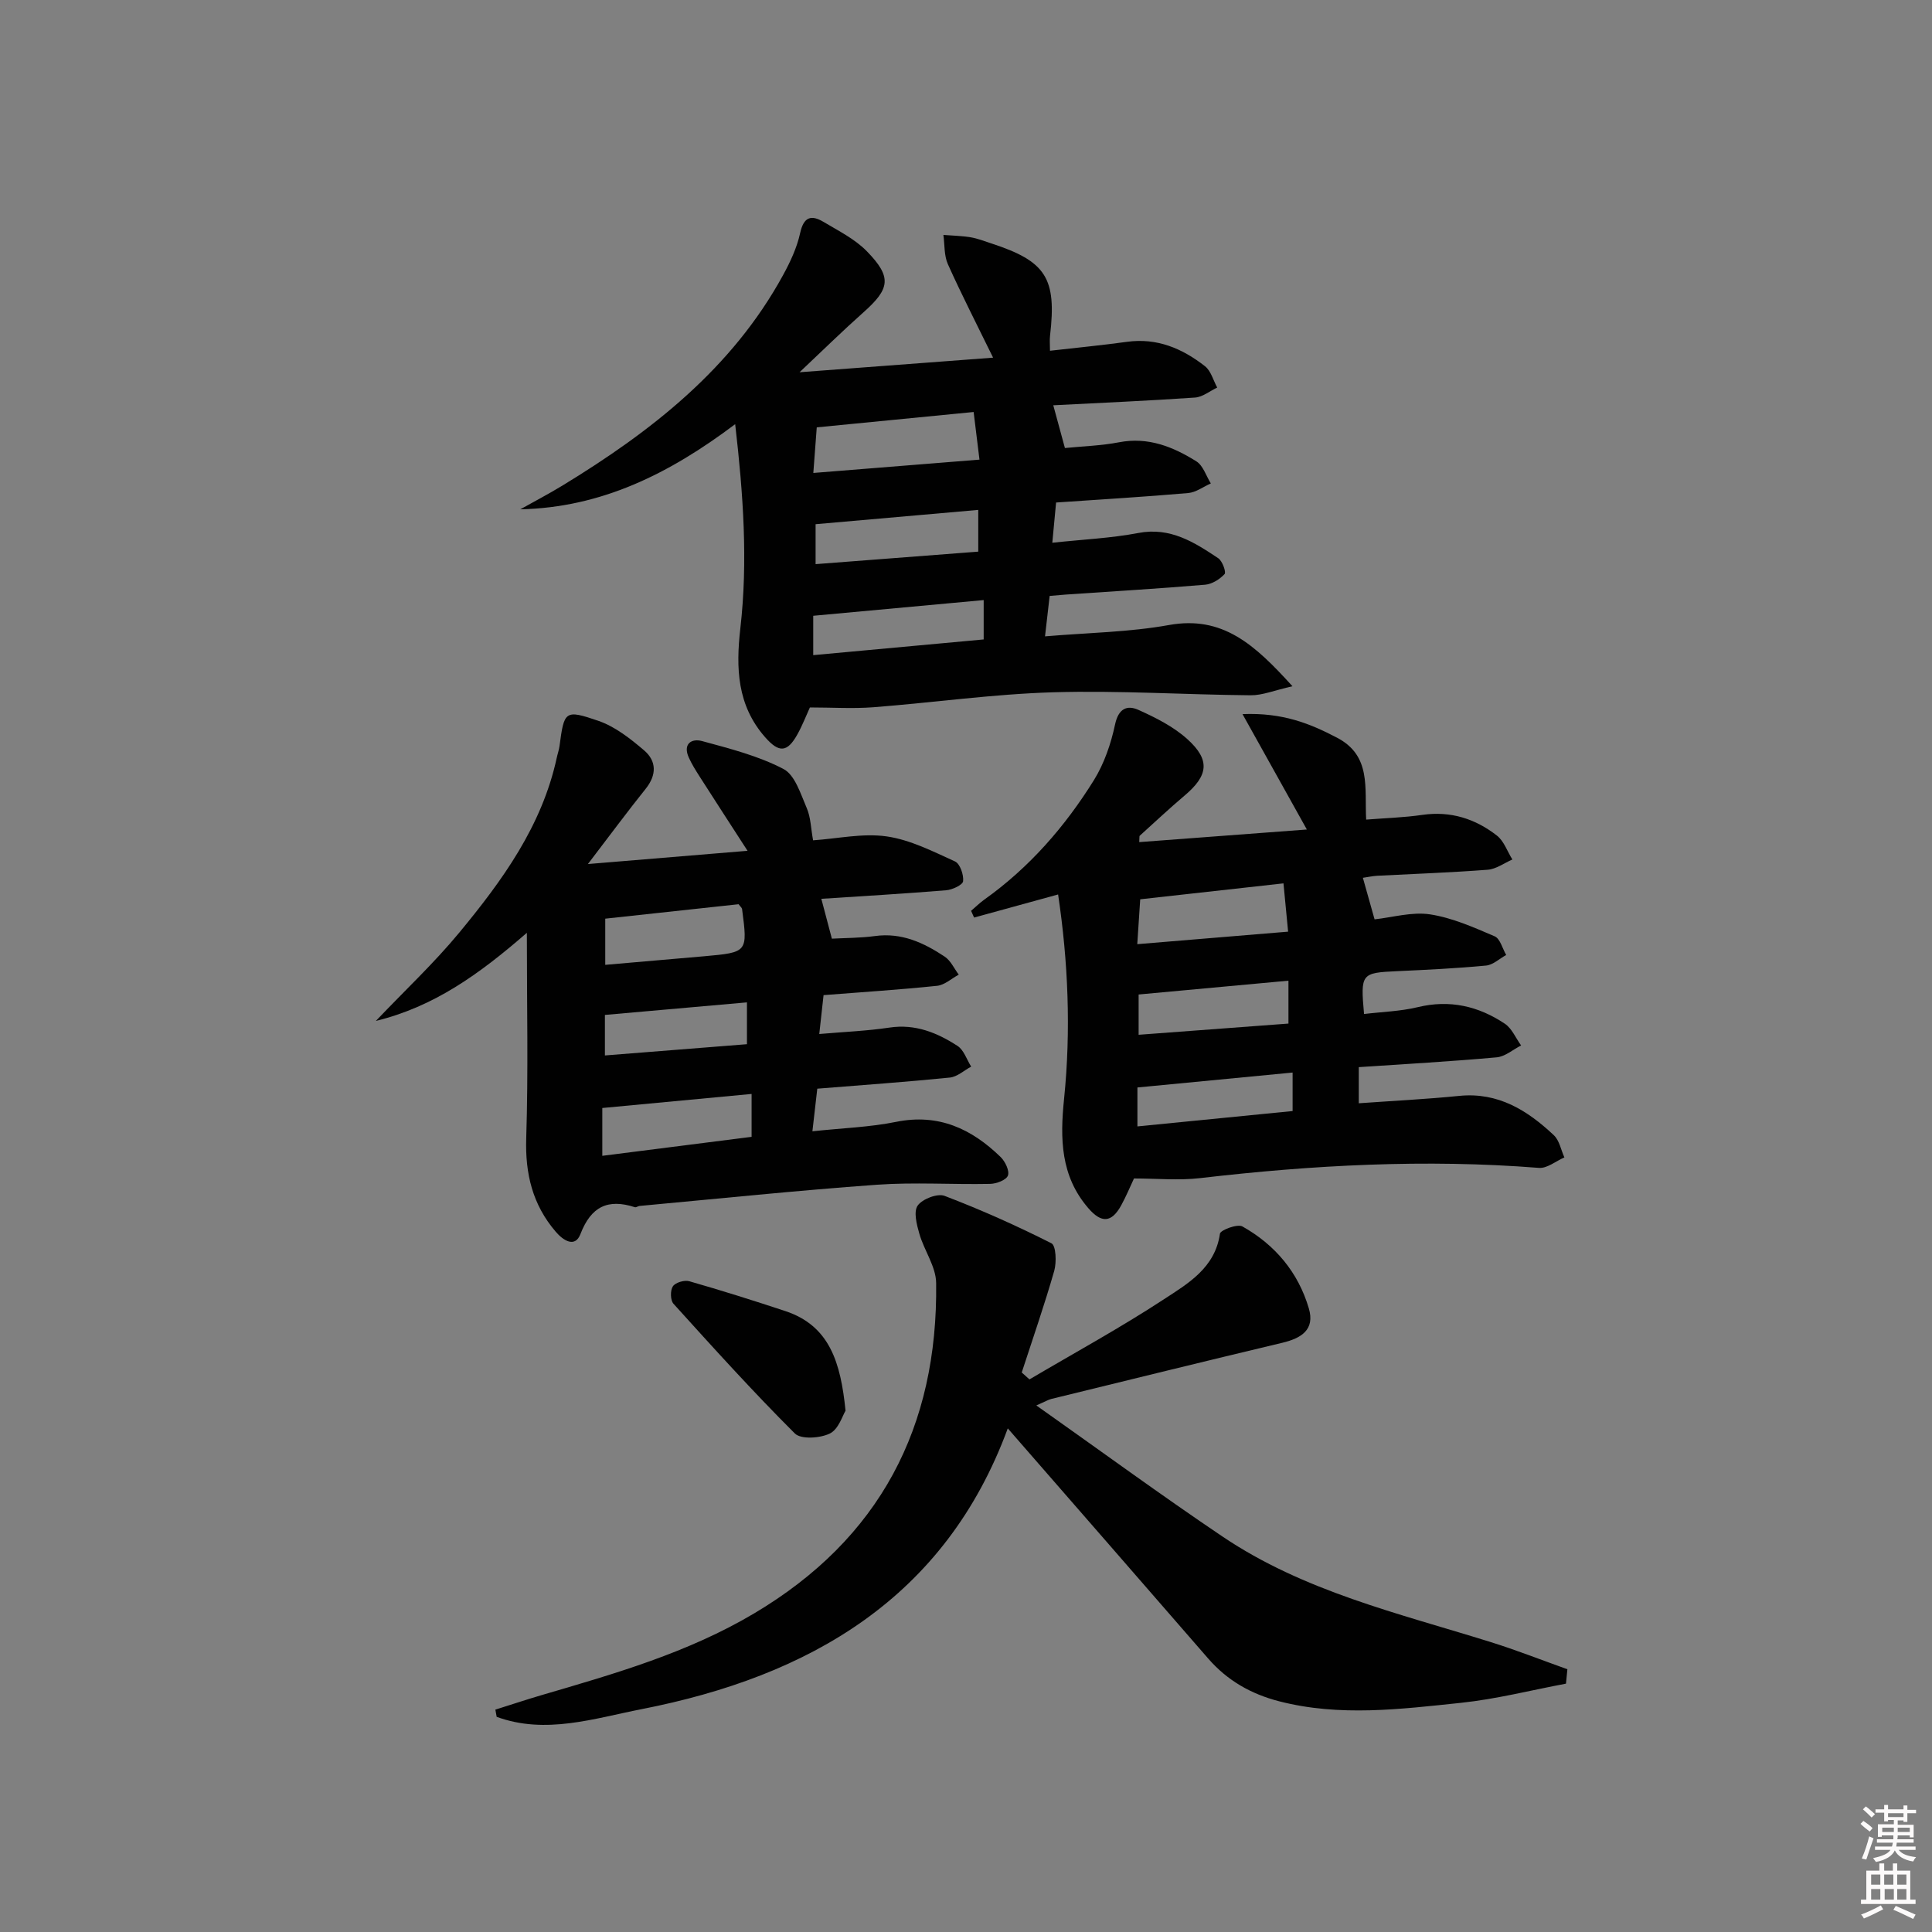
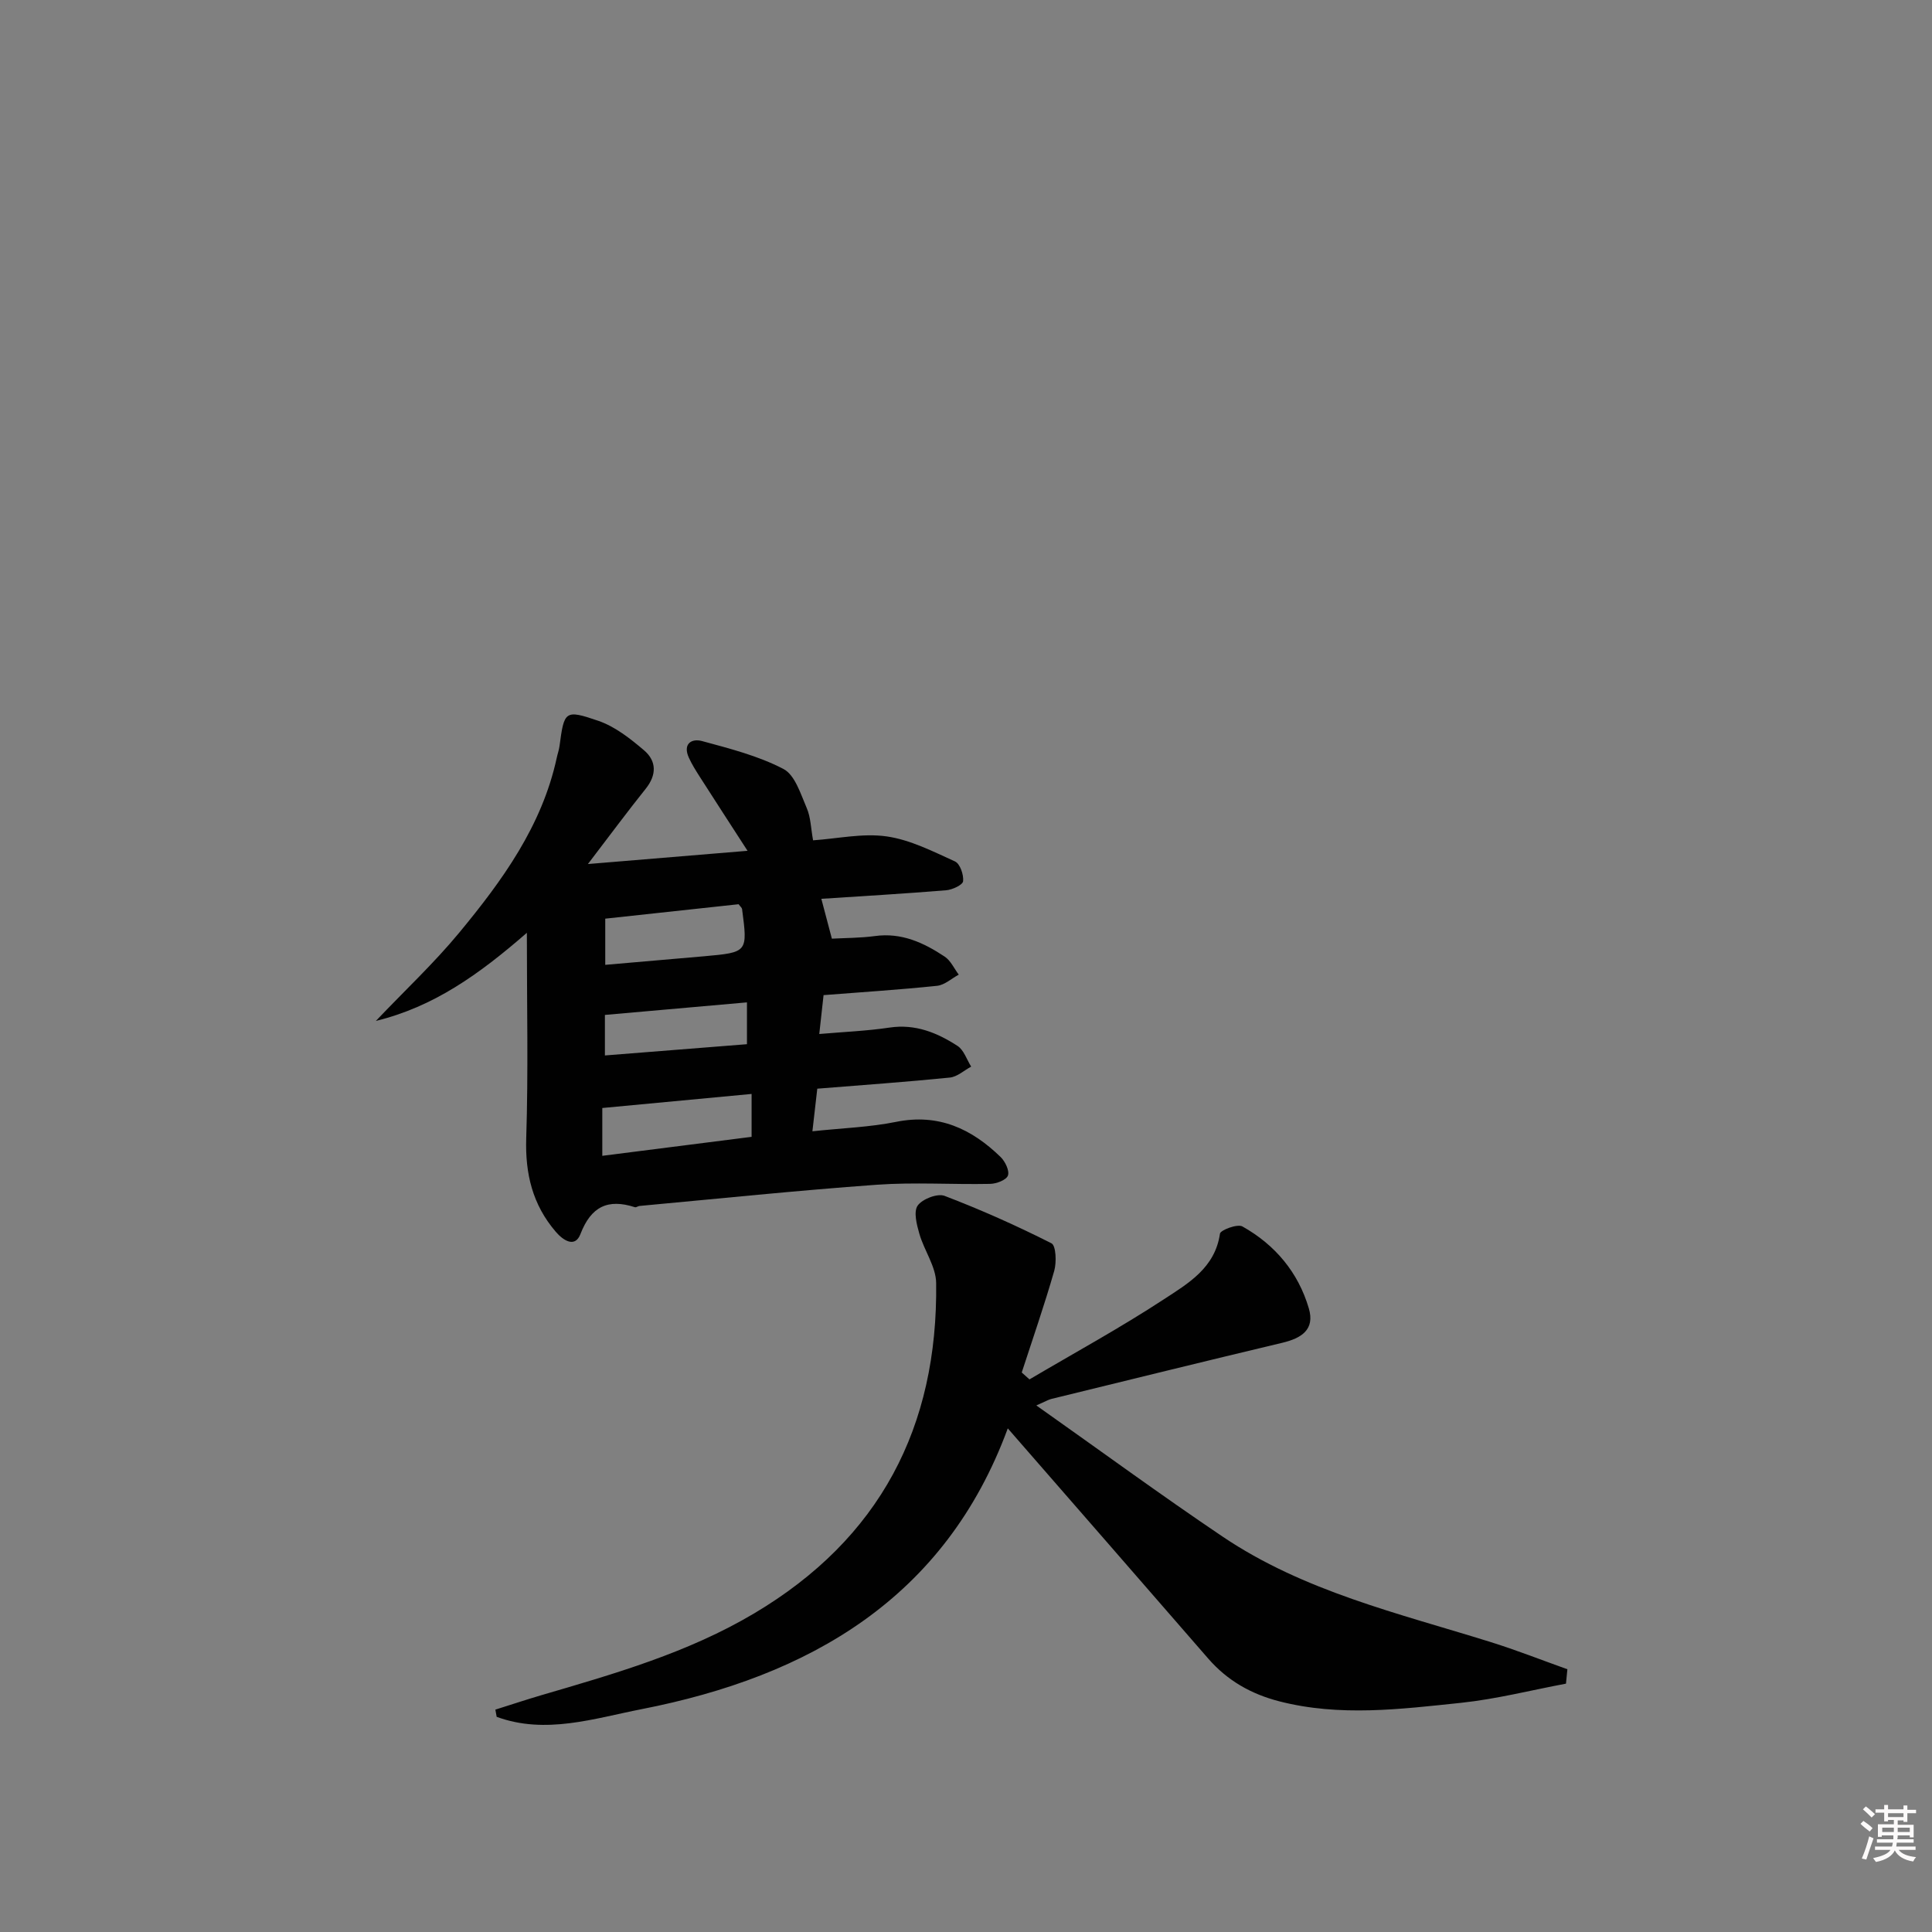
<svg xmlns="http://www.w3.org/2000/svg" enable-background="new 0 0 400 400" viewBox="0 0 400 400">
  <rect x="0" y="0" width="400" height="400" fill="#808080" stroke="none" />
  <path d="m385.2 377.6.6-.6c.6.4 1.3.9 1.9 1.5l-.6.7c-.8-.6-1.4-1.1-1.9-1.6zm.3 7.1c.6-1.4 1.1-2.9 1.5-4.5.3.1.6.3.9.4-.5 1.4-1 2.9-1.5 4.4l-.9-.2zm.2-10.1.6-.6c.7.5 1.3 1.1 1.9 1.6l-.7.7c-.6-.6-1.2-1.2-1.8-1.7zm8.4-.8h.8v.9h1.8v.7h-1.8v1.8h-.8v-.3h-1.2v.9h3.3v2.6h-.8v-.4h-2.5c0 .3 0 .6-.1.8h3.4v.7h-3.5c0 .3-.1.6-.1.8h4v.7h-3.5c.7.9 1.9 1.3 3.6 1.5-.2.2-.4.5-.6.9-1.9-.3-3.2-1.1-3.8-2.3-.5 1.1-1.8 2-3.9 2.4-.2-.3-.4-.5-.6-.8 1.9-.4 3.1-.9 3.6-1.7h-3.2v-.7h3.5c.1-.2.1-.5.2-.8h-3.3v-.7h3.4c0-.2 0-.5 0-.8h-2.4v.3h-.8v-2.6h3.3v-.9h-1.2v.3h-.8v-1.8h-1.8v-.7h1.8v-.9h.8v.9h3.2zm-4.4 5.5h2.4c0-.3 0-.6 0-.9h-2.4zm1.2-3.1h3.2v-.8h-3.2zm4.4 2.2h-2.4v.9h2.5v-.9z" fill="#fcfafa" />
-   <path d="m389.2 385.8h.9v1.5h1.8v-1.5h.9v1.5h2.7v6h1.1v.9h-11.3v-.9h1.1v-6h2.7v-1.5zm.2 8.7.5.8c-1.2.6-2.5 1.3-4 1.9-.2-.3-.3-.6-.6-.8 1.6-.6 3-1.3 4.1-1.9zm-2-4.3h1.9v-2.1h-1.9zm0 3.1h1.9v-2.2h-1.9zm2.7-3.1h1.9v-2.1h-1.9zm.1 3.1h1.9v-2.2h-1.9zm2.3 1.3c1.4.6 2.7 1.2 4.1 1.8l-.5.9c-1.5-.7-2.8-1.4-4.1-1.9zm2.2-6.5h-1.9v2.1h1.9zm-1.9 5.2h1.9v-2.2h-1.9z" fill="#fcfafa" />
  <g fill="#010101">
-     <path d="m167.68 146.47c-.75 1.63-1.52 3.64-2.55 5.51-2.12 3.84-3.83 3.95-6.73.64-5.79-6.59-6.06-14.3-5.12-22.52 1.59-13.89.61-27.74-1.07-42.28-13.63 10.26-27.68 17.26-44.49 17.63 2.91-1.64 5.88-3.18 8.73-4.92 18.38-11.2 35.08-24.2 45.67-43.56 1.5-2.74 2.88-5.69 3.54-8.72.74-3.38 2.31-3.82 4.84-2.31 3.1 1.85 6.49 3.54 8.96 6.07 5.25 5.38 4.83 7.76-.74 12.7-4.18 3.71-8.17 7.64-13.18 12.36 13.89-1.05 26.67-2.01 40.07-3.02-3.34-6.84-6.52-13.02-9.36-19.35-.81-1.8-.65-4.03-.93-6.06 1.88.15 3.78.18 5.64.49 1.46.24 2.87.81 4.29 1.27 11.34 3.7 13.54 7.18 12.15 19.11-.11.94-.01 1.9-.01 3.11 5.49-.63 10.73-1.13 15.94-1.85 6.22-.86 11.47 1.38 16.16 5.06 1.23.97 1.7 2.91 2.52 4.41-1.53.72-3.03 1.97-4.6 2.07-9.72.67-19.47 1.09-29.34 1.6.9 3.3 1.62 5.97 2.41 8.85 3.68-.37 7.5-.48 11.2-1.19 6.02-1.16 11.18.92 16.02 3.95 1.4.88 2.01 3.01 2.99 4.57-1.56.69-3.08 1.85-4.69 1.99-8.93.78-17.88 1.31-27.35 1.96-.26 2.76-.49 5.28-.78 8.33 6.35-.69 12.15-.94 17.8-2.02 6.63-1.27 11.58 1.91 16.55 5.22.86.57 1.68 2.89 1.32 3.28-1 1.08-2.6 2.09-4.04 2.21-9.6.81-19.23 1.38-28.85 2.04-.98.07-1.96.16-3.33.28-.31 2.66-.6 5.19-.96 8.37 8.95-.76 17.42-.86 25.63-2.34 11.14-2.01 17.76 4.02 25.6 12.67-3.73.84-6.2 1.89-8.66 1.87-13.64-.12-27.29-1.02-40.9-.62-12.43.37-24.82 2.14-37.24 3.1-4.25.32-8.53.04-13.11.04zm33.9-61.17c-11.09 1.08-21.64 2.12-32.48 3.18-.22 2.94-.45 5.96-.71 9.44 11.84-.95 22.94-1.84 34.4-2.76-.48-3.89-.82-6.64-1.21-9.86zm-33.21 42.19v8.15c11.93-1.1 23.55-2.17 35.29-3.25 0-2.76 0-5.32 0-8.15-11.82 1.08-23.31 2.14-35.29 3.25zm.49-18.96v8.27c11.6-.89 22.72-1.75 33.68-2.59 0-3.54 0-6.2 0-8.64-11.39 1-22.35 1.96-33.68 2.96z" />
    <path d="m109.08 193.13c-9.93 8.64-19.28 15.31-31.26 18.24 6.04-6.35 12.05-11.97 17.25-18.26 8.92-10.79 17.14-22.1 20.2-36.22.17-.81.46-1.6.57-2.42.97-7.26 1.08-7.62 8.04-5.23 3.46 1.19 6.62 3.68 9.47 6.11 2.59 2.21 2.64 5.07.34 7.95-3.82 4.77-7.46 9.69-11.97 15.59 11.48-.95 21.9-1.82 33.05-2.74-3.6-5.56-6.78-10.47-9.93-15.39-.8-1.26-1.61-2.54-2.22-3.89-1.29-2.83.52-4.04 2.74-3.44 5.74 1.56 11.64 3.06 16.85 5.78 2.39 1.25 3.56 5.19 4.82 8.1.83 1.91.85 4.18 1.31 6.67 5.1-.35 10.3-1.52 15.24-.81 4.88.7 9.56 3.1 14.14 5.18 1.04.47 1.83 2.76 1.68 4.1-.08.76-2.23 1.77-3.52 1.87-8.54.7-17.11 1.2-25.83 1.77.79 2.97 1.45 5.47 2.18 8.25 2.75-.15 5.87-.13 8.92-.54 5.5-.76 10.11 1.38 14.44 4.26 1.25.83 1.95 2.46 2.91 3.73-1.49.8-2.92 2.14-4.47 2.31-7.74.81-15.51 1.3-23.52 1.93-.31 2.83-.58 5.22-.89 8.05 5.07-.44 9.85-.63 14.54-1.33 5.34-.8 9.87 1.06 14.09 3.8 1.31.85 1.9 2.82 2.82 4.28-1.47.79-2.89 2.12-4.43 2.27-8.92.9-17.87 1.53-27.43 2.3-.3 2.62-.6 5.28-1.01 8.82 6.28-.67 11.9-.85 17.33-1.95 8.78-1.78 15.64 1.44 21.65 7.29.94.92 1.86 2.85 1.5 3.83-.35.93-2.39 1.7-3.7 1.72-7.82.16-15.69-.38-23.47.18-16.39 1.18-32.74 2.88-49.11 4.39-.32.03-.69.34-.95.26-5.59-1.81-9.08-.15-11.28 5.57-1.11 2.88-3.53 1.36-5.11-.49-4.8-5.6-6.35-12-6.11-19.39.44-13.73.13-27.46.13-42.5zm46.53 33.36c-10.44.98-20.54 1.94-30.91 2.91v9.9c10.46-1.33 20.61-2.62 30.91-3.93 0-2.95 0-5.85 0-8.88zm-30.3-26.73c7.04-.61 13.78-1.18 20.52-1.78 8.98-.81 8.98-.82 7.81-9.76-.04-.28-.36-.52-.72-1.01-9.16.99-18.45 2-27.61 2.99zm-.07 18.76c10.03-.79 19.69-1.56 29.41-2.33 0-3.4 0-5.98 0-8.66-9.9.87-19.5 1.72-29.41 2.6z" />
-     <path d="m282.17 181.74c.85 3.01 1.59 5.65 2.42 8.6 3.71-.4 7.74-1.6 11.49-1.03 4.59.7 9.04 2.69 13.37 4.54 1.14.49 1.61 2.53 2.39 3.87-1.39.76-2.72 2.05-4.17 2.19-6.12.58-12.27.88-18.42 1.16-7.42.34-7.59.49-6.84 8.87 3.71-.45 7.51-.55 11.12-1.42 6.62-1.6 12.57-.22 18.03 3.43 1.47.98 2.26 2.98 3.37 4.5-1.68.85-3.31 2.3-5.05 2.46-9.41.85-18.85 1.38-28.56 2.03v7.48c7.03-.5 13.94-.84 20.81-1.53 8.06-.8 14.12 3.01 19.58 8.15 1.15 1.08 1.47 3.04 2.18 4.59-1.76.76-3.57 2.3-5.26 2.17-23.48-1.86-46.84-.6-70.19 2.12-4.41.51-8.92.07-13.66.07-.79 1.68-1.61 3.67-2.64 5.55-2 3.65-4.11 3.75-6.84.57-5.72-6.64-5.84-14.35-5-22.56 1.46-14.26.84-28.51-1.23-42.36-6.05 1.66-11.72 3.22-17.39 4.78-.21-.46-.42-.93-.63-1.39.9-.77 1.76-1.62 2.72-2.31 9.33-6.64 16.73-15.13 22.72-24.76 2.13-3.44 3.52-7.53 4.37-11.51.7-3.3 2.48-4.09 4.85-3.02 3.58 1.61 7.26 3.46 10.13 6.06 4.79 4.33 4.32 7.53-.59 11.68-3.17 2.68-6.2 5.53-9.29 8.32-.08.07-.03.28-.09 1.31 11.56-.87 23.01-1.73 34.7-2.61-4.38-7.84-8.5-15.24-13.32-23.89 8.32-.34 13.96 1.95 19.56 4.88 7.14 3.73 5.69 10.38 6.04 16.96 3.88-.31 7.8-.42 11.65-.98 5.83-.84 10.94.8 15.41 4.28 1.47 1.14 2.16 3.28 3.21 4.96-1.7.74-3.36 1.99-5.11 2.12-7.63.59-15.28.85-22.92 1.25-.95.06-1.89.27-2.92.42zm-16.44 1.15c-10.22 1.14-19.86 2.21-29.66 3.3-.2 3.09-.39 5.95-.61 9.29 10.63-.88 20.61-1.71 31.23-2.59-.34-3.54-.61-6.42-.96-10zm1.03 20.15c-10.64.98-20.76 1.92-31.02 2.86v8.34c10.53-.79 20.68-1.55 31.02-2.32 0-3.22 0-5.8 0-8.88zm.86 26.99c0-2.98 0-5.38 0-7.97-10.89 1.05-21.39 2.06-32.13 3.09v8.06c11-1.08 21.65-2.14 32.13-3.18z" />
    <path d="m324.22 348.58c-7.24 1.36-14.42 3.2-21.72 3.97-12.53 1.31-25.12 2.92-37.68-.32-5.83-1.51-10.71-4.29-14.67-8.84-13.63-15.7-27.3-31.36-41.5-47.66-12.95 35.18-41.06 51.34-75.85 58.14-9.77 1.91-19.88 5.3-29.97 1.58-.09-.5-.18-1-.27-1.49 3.19-1 6.36-2.06 9.56-3 15.14-4.43 30.3-8.77 44.03-16.93 26-15.44 38.05-38.57 37.67-68.4-.04-3.4-2.48-6.72-3.47-10.17-.55-1.9-1.24-4.58-.36-5.85.96-1.37 4.09-2.58 5.57-2.02 7.54 2.88 14.93 6.18 22.13 9.82.95.48 1.08 3.92.58 5.7-2.03 7.08-4.45 14.04-6.73 21.05.53.48 1.07.95 1.6 1.43 9.3-5.49 18.8-10.67 27.82-16.58 5-3.27 10.6-6.49 11.62-13.59.11-.76 3.62-2.07 4.64-1.5 6.76 3.79 11.56 9.49 13.76 16.97 1.3 4.42-1.56 6.18-5.5 7.12-15.96 3.8-31.89 7.73-47.83 11.63-.6.15-1.14.49-3.09 1.34 13.35 9.43 25.78 18.54 38.54 27.14 16.82 11.35 36.42 15.89 55.43 21.82 5.39 1.68 10.66 3.76 15.98 5.66-.11.99-.2 1.98-.29 2.98z" />
-     <path d="m175.06 292.08c-.61.96-1.44 3.83-3.24 4.71-2.02.99-5.99 1.26-7.26-.01-8.68-8.66-16.91-17.77-25.13-26.86-.65-.72-.68-2.76-.12-3.6.53-.79 2.38-1.34 3.38-1.06 6.67 1.91 13.3 4 19.89 6.18 9.22 3.05 11.48 10.7 12.48 20.64z" />
+     <path d="m175.06 292.08z" />
  </g>
</svg>